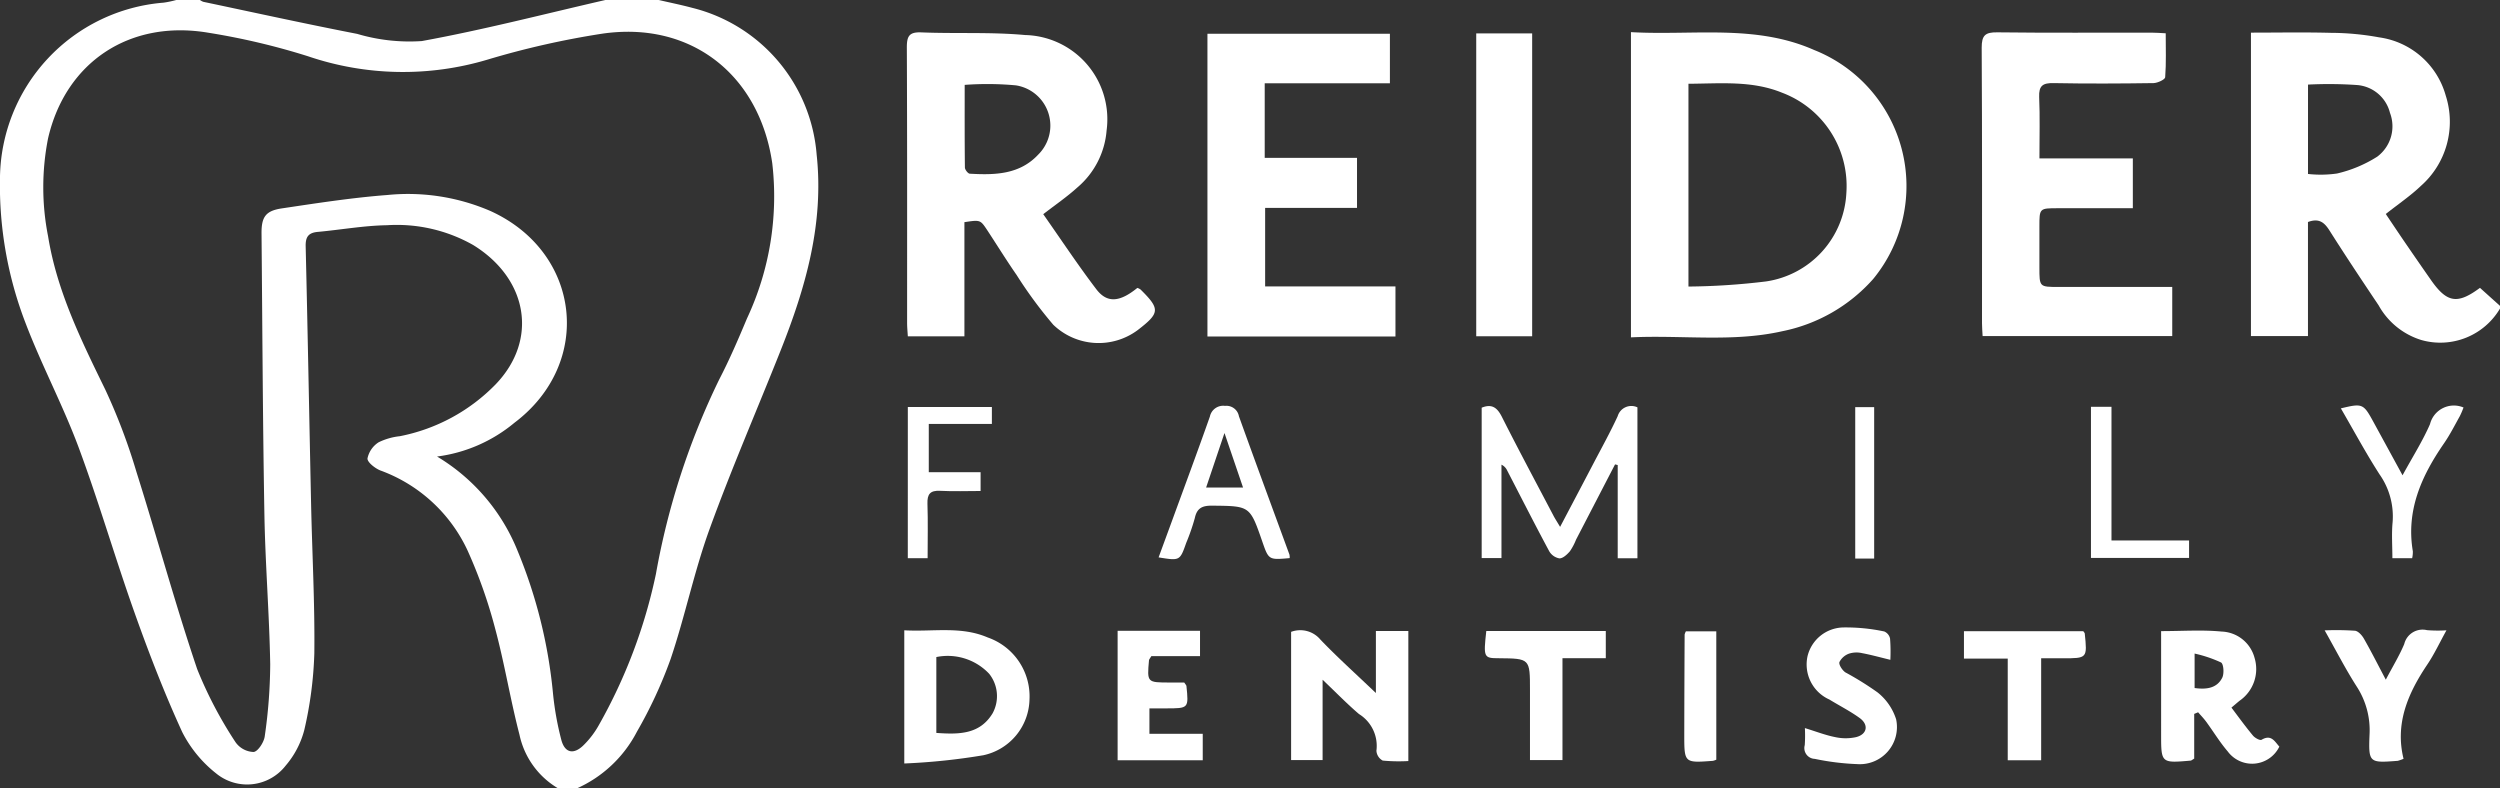
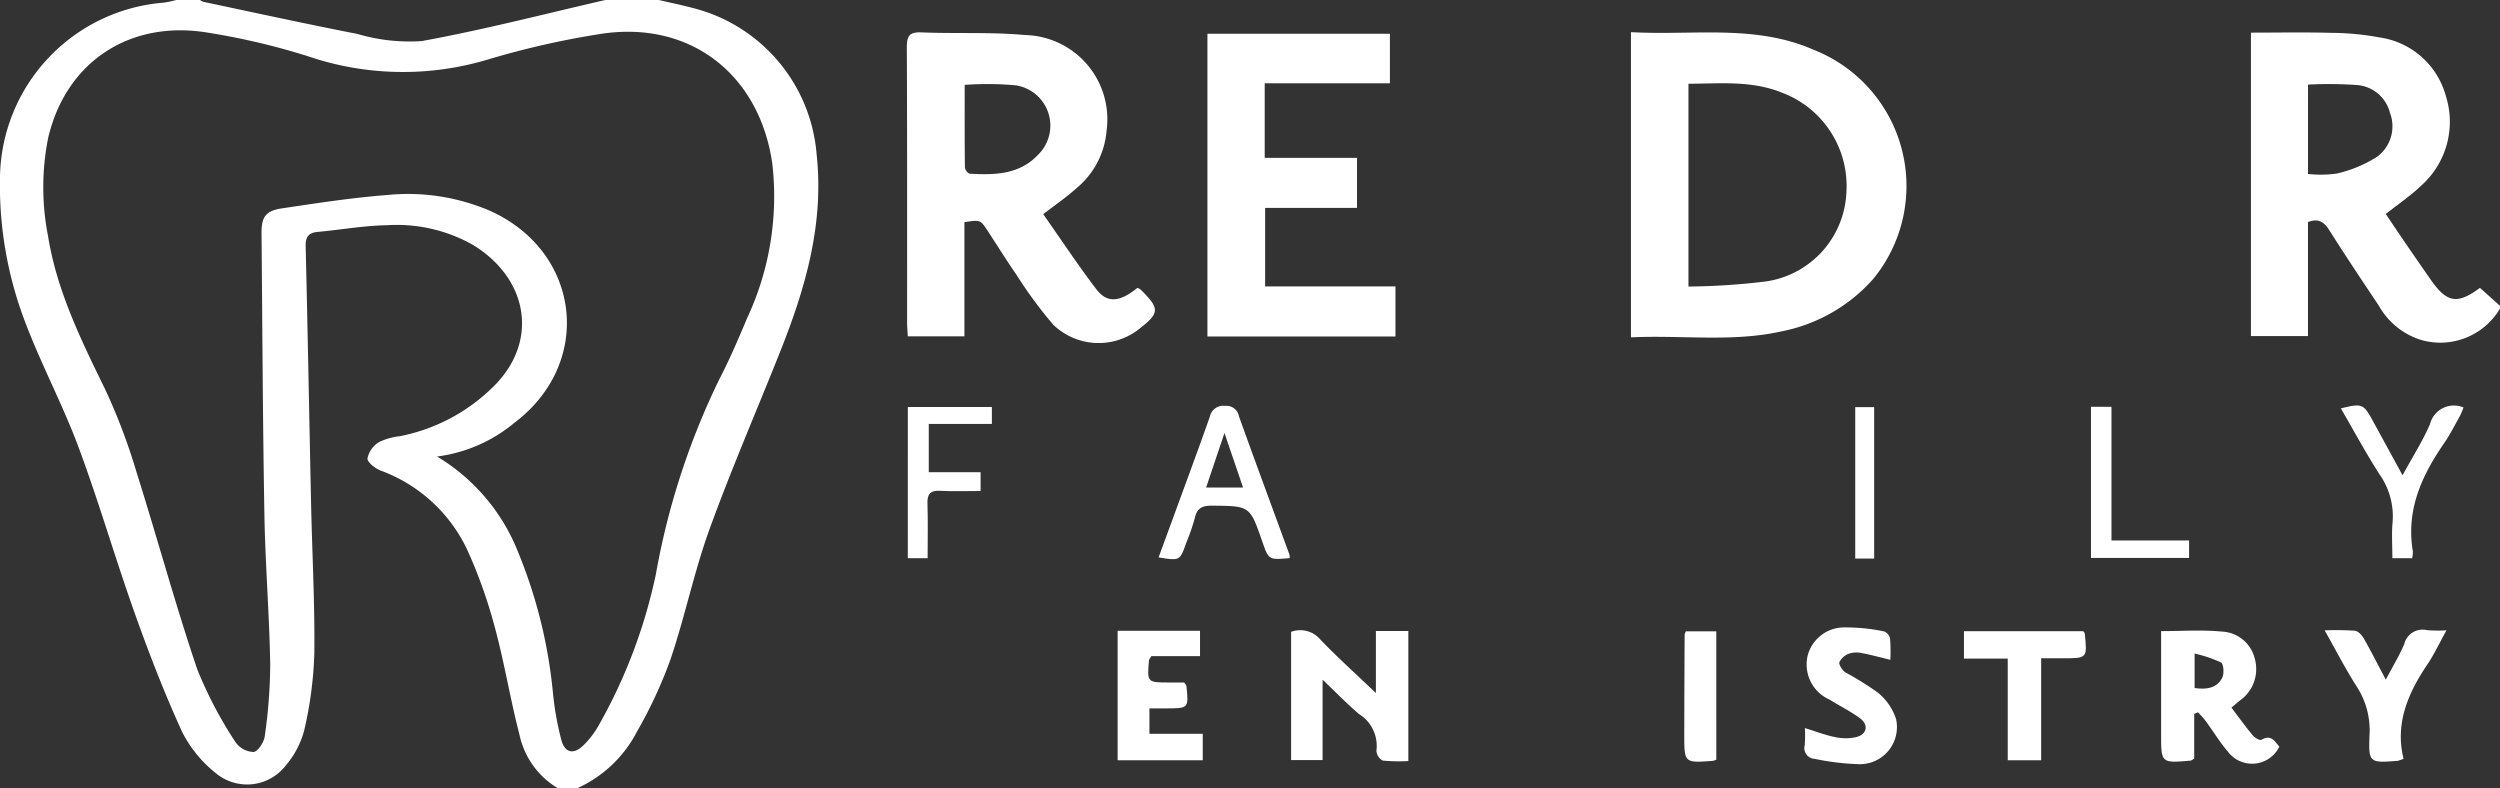
<svg xmlns="http://www.w3.org/2000/svg" width="174.331" height="54.983" viewBox="0 0 174.331 54.983">
  <rect x="0" y="0" width="174.331" height="54.983" fill="#333333" stroke="none" />
  <g id="Nav_logo" data-name="Nav logo" transform="translate(-552.287 -259.774)">
    <path id="Path_51" data-name="Path 51" d="M591.22,314.757A5.723,5.723,0,0,1,588.51,311c-.638-2.453-1.04-4.968-1.7-7.413a34.394,34.394,0,0,0-1.922-5.433,10.772,10.772,0,0,0-6.076-5.573c-.372-.147-.917-.578-.9-.837a1.755,1.755,0,0,1,.776-1.127,4.422,4.422,0,0,1,1.478-.425,12.737,12.737,0,0,0,6.679-3.613c2.987-3.1,2.264-7.367-1.568-9.722a10.794,10.794,0,0,0-6-1.378c-1.614.027-3.221.318-4.834.466-.65.06-.857.349-.841,1.009.143,6,.25,12,.379,18,.075,3.459.264,6.919.225,10.376a27.067,27.067,0,0,1-.7,5.348,6.223,6.223,0,0,1-1.3,2.486,3.405,3.405,0,0,1-4.849.54,8.67,8.67,0,0,1-2.358-2.87c-1.247-2.716-2.328-5.517-3.33-8.336-1.363-3.83-2.492-7.745-3.909-11.553-1.1-2.947-2.591-5.743-3.707-8.683a26.745,26.745,0,0,1-1.768-10.068A12.4,12.4,0,0,1,563.7,259.959a7.051,7.051,0,0,0,.878-.185h1.654a.925.925,0,0,0,.233.127c3.577.754,7.146,1.539,10.734,2.237a12.8,12.8,0,0,0,4.5.5c4.306-.785,8.554-1.889,12.825-2.869H598.2c.794.185,1.6.347,2.383.558a11.475,11.475,0,0,1,8.651,10.231c.519,4.815-.769,9.268-2.509,13.648-1.656,4.169-3.446,8.288-4.972,12.5-1.068,2.951-1.7,6.058-2.706,9.034A31.385,31.385,0,0,1,596.7,310.8a8.722,8.722,0,0,1-4.192,3.953Zm-8.456-23.148a13.566,13.566,0,0,1,5.625,6.6,34.42,34.42,0,0,1,2.453,9.849,20.9,20.9,0,0,0,.593,3.332c.246.887.844,1.014,1.51.382a6.163,6.163,0,0,0,1.109-1.449,36.727,36.727,0,0,0,3.971-10.518,51.572,51.572,0,0,1,4.413-13.566c.718-1.382,1.335-2.82,1.938-4.259a20.075,20.075,0,0,0,1.763-10.818c-.9-6.194-5.7-9.958-11.9-9.033a59.434,59.434,0,0,0-7.948,1.8,20.565,20.565,0,0,1-12.527-.232,48.546,48.546,0,0,0-6.949-1.641c-5.484-.926-9.945,2.047-11.174,7.355a17.623,17.623,0,0,0,0,6.846c.621,3.836,2.314,7.254,3.995,10.7a41.592,41.592,0,0,1,2.166,5.726c1.444,4.574,2.7,9.209,4.236,13.752a28.628,28.628,0,0,0,2.672,5.093,1.606,1.606,0,0,0,1.262.683c.3-.03.726-.683.777-1.1a36.224,36.224,0,0,0,.381-5.013c-.061-3.488-.344-6.972-.406-10.46-.115-6.524-.14-13.05-.2-19.575-.01-1.153.278-1.588,1.412-1.757,2.446-.365,4.9-.747,7.36-.934a14.486,14.486,0,0,1,7.182,1.112c6.329,2.866,7.215,10.606,1.676,14.775A10.53,10.53,0,0,1,582.764,291.609Z" transform="translate(0 0)" fill="#fff" />
    <path id="Path_52" data-name="Path 52" d="M774.512,281.98a4.832,4.832,0,0,1-5.466,2.2,5.13,5.13,0,0,1-2.994-2.417c-1.158-1.729-2.312-3.459-3.425-5.217-.357-.565-.729-.889-1.506-.6V283.9h-3.976V262.74c1.86,0,3.717-.036,5.573.014a18.979,18.979,0,0,1,3.365.315,5.62,5.62,0,0,1,4.646,4.063A5.962,5.962,0,0,1,769,273.423c-.722.693-1.565,1.26-2.453,1.964.441.653.907,1.355,1.384,2.05q.881,1.287,1.776,2.566c1.109,1.579,1.837,1.7,3.408.533l1.4,1.26Zm-13.389-9.385a8.04,8.04,0,0,0,2.021-.031,9.025,9.025,0,0,0,2.807-1.175,2.64,2.64,0,0,0,.889-3.054,2.569,2.569,0,0,0-2.31-1.942,28.579,28.579,0,0,0-3.406-.03Z" transform="translate(-47.894 -0.69)" fill="#fff" />
    <path id="Path_53" data-name="Path 53" d="M700.719,262.7c4.353.248,8.661-.572,12.776,1.246a10.209,10.209,0,0,1,4.115,15.969,11.483,11.483,0,0,1-6.334,3.64c-3.472.785-7,.257-10.557.429Zm4.01,3.6v14.141a47.733,47.733,0,0,0,5.426-.359,6.56,6.56,0,0,0,5.585-6.16,6.949,6.949,0,0,0-4.472-6.994C709.158,266.064,706.968,266.288,704.729,266.3Z" transform="translate(-34.702 -0.685)" fill="#fff" />
    <path id="Path_54" data-name="Path 54" d="M638.833,275.954v7.963h-3.946c-.017-.3-.05-.621-.05-.94,0-6.4.01-12.806-.019-19.21,0-.782.163-1.081,1.008-1.047,2.413.1,4.842-.035,7.241.185a5.875,5.875,0,0,1,5.681,6.654,5.816,5.816,0,0,1-2.047,3.982c-.716.651-1.524,1.2-2.371,1.857,1.228,1.749,2.407,3.533,3.7,5.231.755.993,1.634.906,2.862-.09a.814.814,0,0,1,.226.113c1.373,1.361,1.352,1.632-.2,2.827a4.56,4.56,0,0,1-5.888-.371,30.383,30.383,0,0,1-2.552-3.462c-.716-1.031-1.374-2.1-2.064-3.148C639.939,275.786,639.934,275.789,638.833,275.954Zm.019-9.573c0,1.917-.008,3.839.015,5.76,0,.152.213.425.339.433,1.739.1,3.47.067,4.774-1.332a2.84,2.84,0,0,0-1.55-4.827A21.62,21.62,0,0,0,638.852,266.381Z" transform="translate(-19.295 -0.688)" fill="#fff" />
-     <path id="Path_55" data-name="Path 55" d="M736.667,271.507h6.513v3.476h-5.215c-1.3,0-1.3,0-1.3,1.277q0,1.425,0,2.85c0,1.362,0,1.362,1.318,1.362h7.945V283.9H732.705c-.015-.3-.043-.6-.043-.9,0-6.4.015-12.809-.022-19.214,0-.86.247-1.078,1.082-1.068,3.582.044,7.164.018,10.746.021.3,0,.6.026,1.005.045,0,1.064.038,2.069-.037,3.065-.012.162-.525.4-.808.409-2.326.033-4.654.046-6.98,0-.745-.014-1.03.181-1,.966C736.709,268.6,736.667,269.975,736.667,271.507Z" transform="translate(-42.165 -0.689)" fill="#fff" />
    <path id="Path_56" data-name="Path 56" d="M672.607,274.989H666.2v5.476h9.088v3.492H662.177V262.846H674.9V266.3H666.17V271.5h6.437Z" transform="translate(-25.692 -0.718)" fill="#fff" />
-     <path id="Path_57" data-name="Path 57" d="M686.639,283.932V262.816h3.9v21.116Z" transform="translate(-31.411 -0.711)" fill="#fff" />
-     <path id="Path_58" data-name="Path 58" d="M697.994,296.82v10.522h-1.375v-6.5l-.186-.044-2.721,5.251a4.018,4.018,0,0,1-.428.808c-.192.222-.485.5-.733.494a1.026,1.026,0,0,1-.713-.507c-1-1.86-1.954-3.742-2.925-5.616a.837.837,0,0,0-.4-.411v6.513h-1.38V296.844c.687-.281,1.07-.034,1.406.632,1.171,2.322,2.4,4.613,3.609,6.915.11.208.24.405.454.763.811-1.542,1.558-2.956,2.3-4.375.581-1.111,1.191-2.209,1.716-3.347A.992.992,0,0,1,697.994,296.82Z" transform="translate(-31.525 -8.64)" fill="#fff" />
    <path id="Path_59" data-name="Path 59" d="M669.791,326.188v-8.942a1.831,1.831,0,0,1,2.046.543c1.175,1.227,2.444,2.365,3.866,3.723v-4.324h2.263v9.067a11.839,11.839,0,0,1-1.785-.033.831.831,0,0,1-.441-.685,2.613,2.613,0,0,0-1.218-2.562c-.822-.7-1.579-1.483-2.535-2.391v5.6Z" transform="translate(-27.472 -13.411)" fill="#fff" />
-     <path id="Path_60" data-name="Path 60" d="M634.586,326.422v-9.288c1.981.118,3.934-.31,5.818.5a4.349,4.349,0,0,1,2.913,4.328,4.072,4.072,0,0,1-3.213,3.884A44.391,44.391,0,0,1,634.586,326.422Zm2.235-2.132c1.6.116,3.033.1,3.923-1.367a2.5,2.5,0,0,0-.241-2.759A3.97,3.97,0,0,0,636.821,319Z" transform="translate(-19.241 -13.408)" fill="#fff" />
    <path id="Path_61" data-name="Path 61" d="M751.277,322.973v3.118c-.142.082-.192.134-.245.139-2.062.179-2.062.178-2.062-1.844V317.2c1.48,0,2.857-.1,4.213.031a2.467,2.467,0,0,1,2.3,1.826,2.688,2.688,0,0,1-1.043,3c-.164.133-.323.272-.566.477.5.665.979,1.326,1.5,1.951.135.163.489.358.6.293.674-.4.912.113,1.24.477a2.112,2.112,0,0,1-3.6.334c-.556-.647-1-1.388-1.508-2.078-.168-.23-.37-.435-.557-.651Zm.028-1.805c.857.12,1.562,0,1.925-.714.146-.287.1-.959-.081-1.067a8.993,8.993,0,0,0-1.844-.622Z" transform="translate(-45.983 -13.417)" fill="#fff" />
    <path id="Path_62" data-name="Path 62" d="M654,317.183h5.746v1.765h-3.392c-.11.184-.162.233-.166.286-.137,1.553-.136,1.553,1.43,1.556h1.027c.092.141.149.189.154.242.159,1.56.159,1.56-1.42,1.561h-1.161v1.772h3.718v1.847H654Z" transform="translate(-23.779 -13.422)" fill="#fff" />
    <path id="Path_63" data-name="Path 63" d="M716.543,323.891c.79.242,1.446.5,2.125.632a3.389,3.389,0,0,0,1.439,0c.78-.194.908-.862.257-1.334s-1.406-.857-2.109-1.287a2.679,2.679,0,0,1-1.524-3.039,2.619,2.619,0,0,1,2.465-1.989,12.878,12.878,0,0,1,2.879.279.69.69,0,0,1,.408.5,12.168,12.168,0,0,1,.02,1.478c-.738-.179-1.348-.35-1.969-.466a1.719,1.719,0,0,0-.892.028,1.207,1.207,0,0,0-.69.594c-.058.184.2.572.412.718a21.225,21.225,0,0,1,2.249,1.4,3.9,3.9,0,0,1,1.292,1.872,2.588,2.588,0,0,1-2.7,3.127,17.569,17.569,0,0,1-2.976-.367.751.751,0,0,1-.694-.962A10.146,10.146,0,0,0,716.543,323.891Z" transform="translate(-38.397 -13.346)" fill="#fff" />
    <path id="Path_64" data-name="Path 64" d="M666.872,307.329c-1.465.131-1.465.131-1.915-1.168-.861-2.483-.861-2.46-3.468-2.489-.684-.008-1.077.142-1.232.863a14.693,14.693,0,0,1-.6,1.732c-.441,1.252-.441,1.252-1.926,1.012.32-.87.634-1.725.947-2.581.881-2.412,1.777-4.819,2.63-7.242a.947.947,0,0,1,1.056-.742.885.885,0,0,1,.968.723c1.158,3.223,2.347,6.435,3.524,9.651A1.055,1.055,0,0,1,666.872,307.329Zm-4.547-8.723-1.28,3.8h2.574Z" transform="translate(-24.652 -8.637)" fill="#fff" />
    <path id="Path_65" data-name="Path 65" d="M736.41,319.107v7.113h-2.331v-7.091h-3.053v-1.913h8.319c.043.065.1.113.106.166.177,1.725.176,1.725-1.532,1.725Z" transform="translate(-41.788 -13.429)" fill="#fff" />
-     <path id="Path_66" data-name="Path 66" d="M687.524,317.2h8.333V319.1h-3.021V326.2h-2.266v-4.869c0-2.21,0-2.21-2.174-2.23C687.343,319.1,687.32,319.048,687.524,317.2Z" transform="translate(-31.594 -13.427)" fill="#fff" />
    <path id="Path_67" data-name="Path 67" d="M769.356,326.087a2.929,2.929,0,0,1-.4.142c-1.993.153-2.052.15-1.971-1.834a5.581,5.581,0,0,0-.906-3.363c-.766-1.2-1.421-2.477-2.224-3.9a19.621,19.621,0,0,1,2.112.026c.228.026.488.313.62.544.51.892.972,1.81,1.532,2.868.484-.922.947-1.676,1.285-2.482a1.316,1.316,0,0,1,1.587-.971,9.364,9.364,0,0,0,1.358.011c-.482.87-.849,1.663-1.332,2.38C769.668,321.515,768.749,323.619,769.356,326.087Z" transform="translate(-49.464 -13.401)" fill="#fff" />
    <path id="Path_68" data-name="Path 68" d="M634.909,296.817h5.861v1.177h-4.4v3.369h3.613v1.309c-.953,0-1.889.037-2.821-.012-.694-.036-.907.228-.885.9.042,1.247.012,2.5.012,3.8h-1.382Z" transform="translate(-19.317 -8.66)" fill="#fff" />
    <path id="Path_69" data-name="Path 69" d="M769.63,301.545c.719-1.318,1.409-2.4,1.916-3.569a1.715,1.715,0,0,1,2.336-1.158,5.783,5.783,0,0,1-.26.608c-.358.641-.69,1.3-1.106,1.9-1.564,2.268-2.648,4.663-2.168,7.518a1.962,1.962,0,0,1-.048.483h-1.378c0-.857-.062-1.683.014-2.495a5.1,5.1,0,0,0-.914-3.358c-.955-1.487-1.794-3.048-2.693-4.595,1.5-.364,1.572-.333,2.257.92C768.23,298.979,768.872,300.156,769.63,301.545Z" transform="translate(-49.808 -8.628)" fill="#fff" />
    <path id="Path_70" data-name="Path 70" d="M749.427,306.119v1.22h-6.841V296.8h1.431v9.317Z" transform="translate(-44.491 -8.657)" fill="#fff" />
    <path id="Path_71" data-name="Path 71" d="M707.806,326.18a1.234,1.234,0,0,1-.234.081c-2,.151-2,.151-2-1.83q.007-3.487.025-6.974a.879.879,0,0,1,.09-.229h2.118Z" transform="translate(-35.837 -13.432)" fill="#fff" />
    <path id="Path_72" data-name="Path 72" d="M722.452,307.387h-1.32V296.828h1.32Z" transform="translate(-39.475 -8.663)" fill="#fff" />
  </g>
</svg>